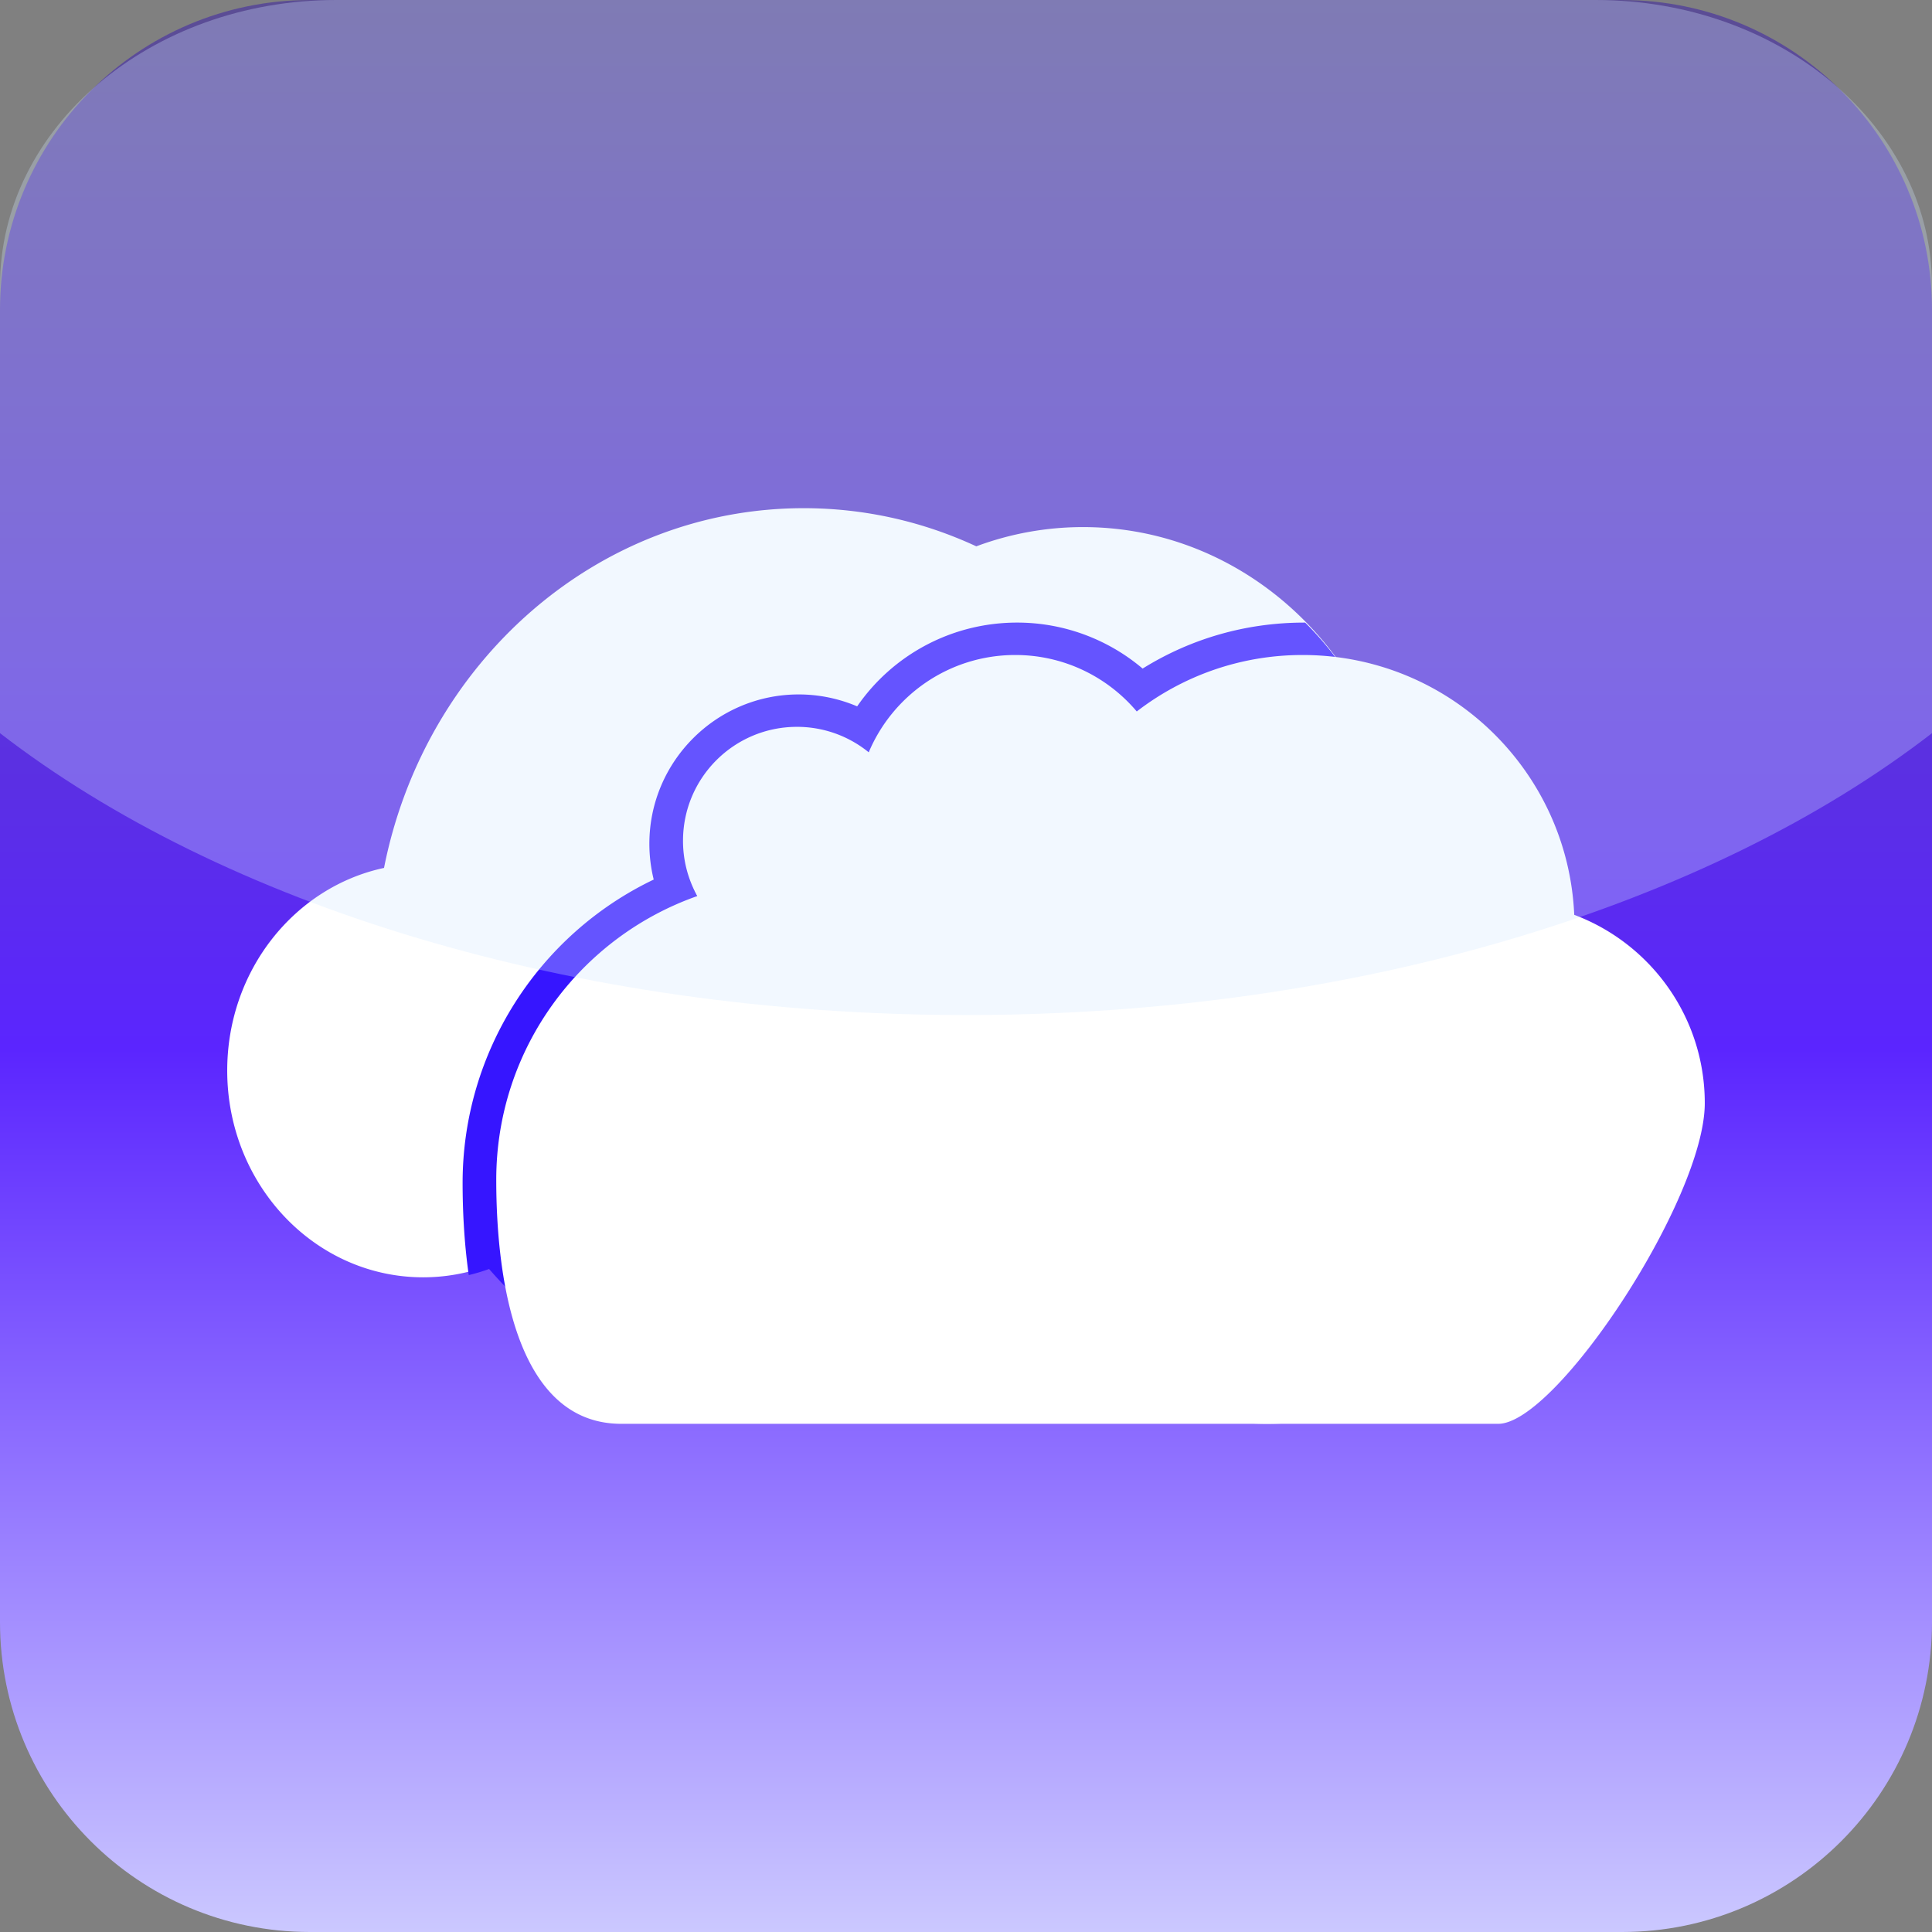
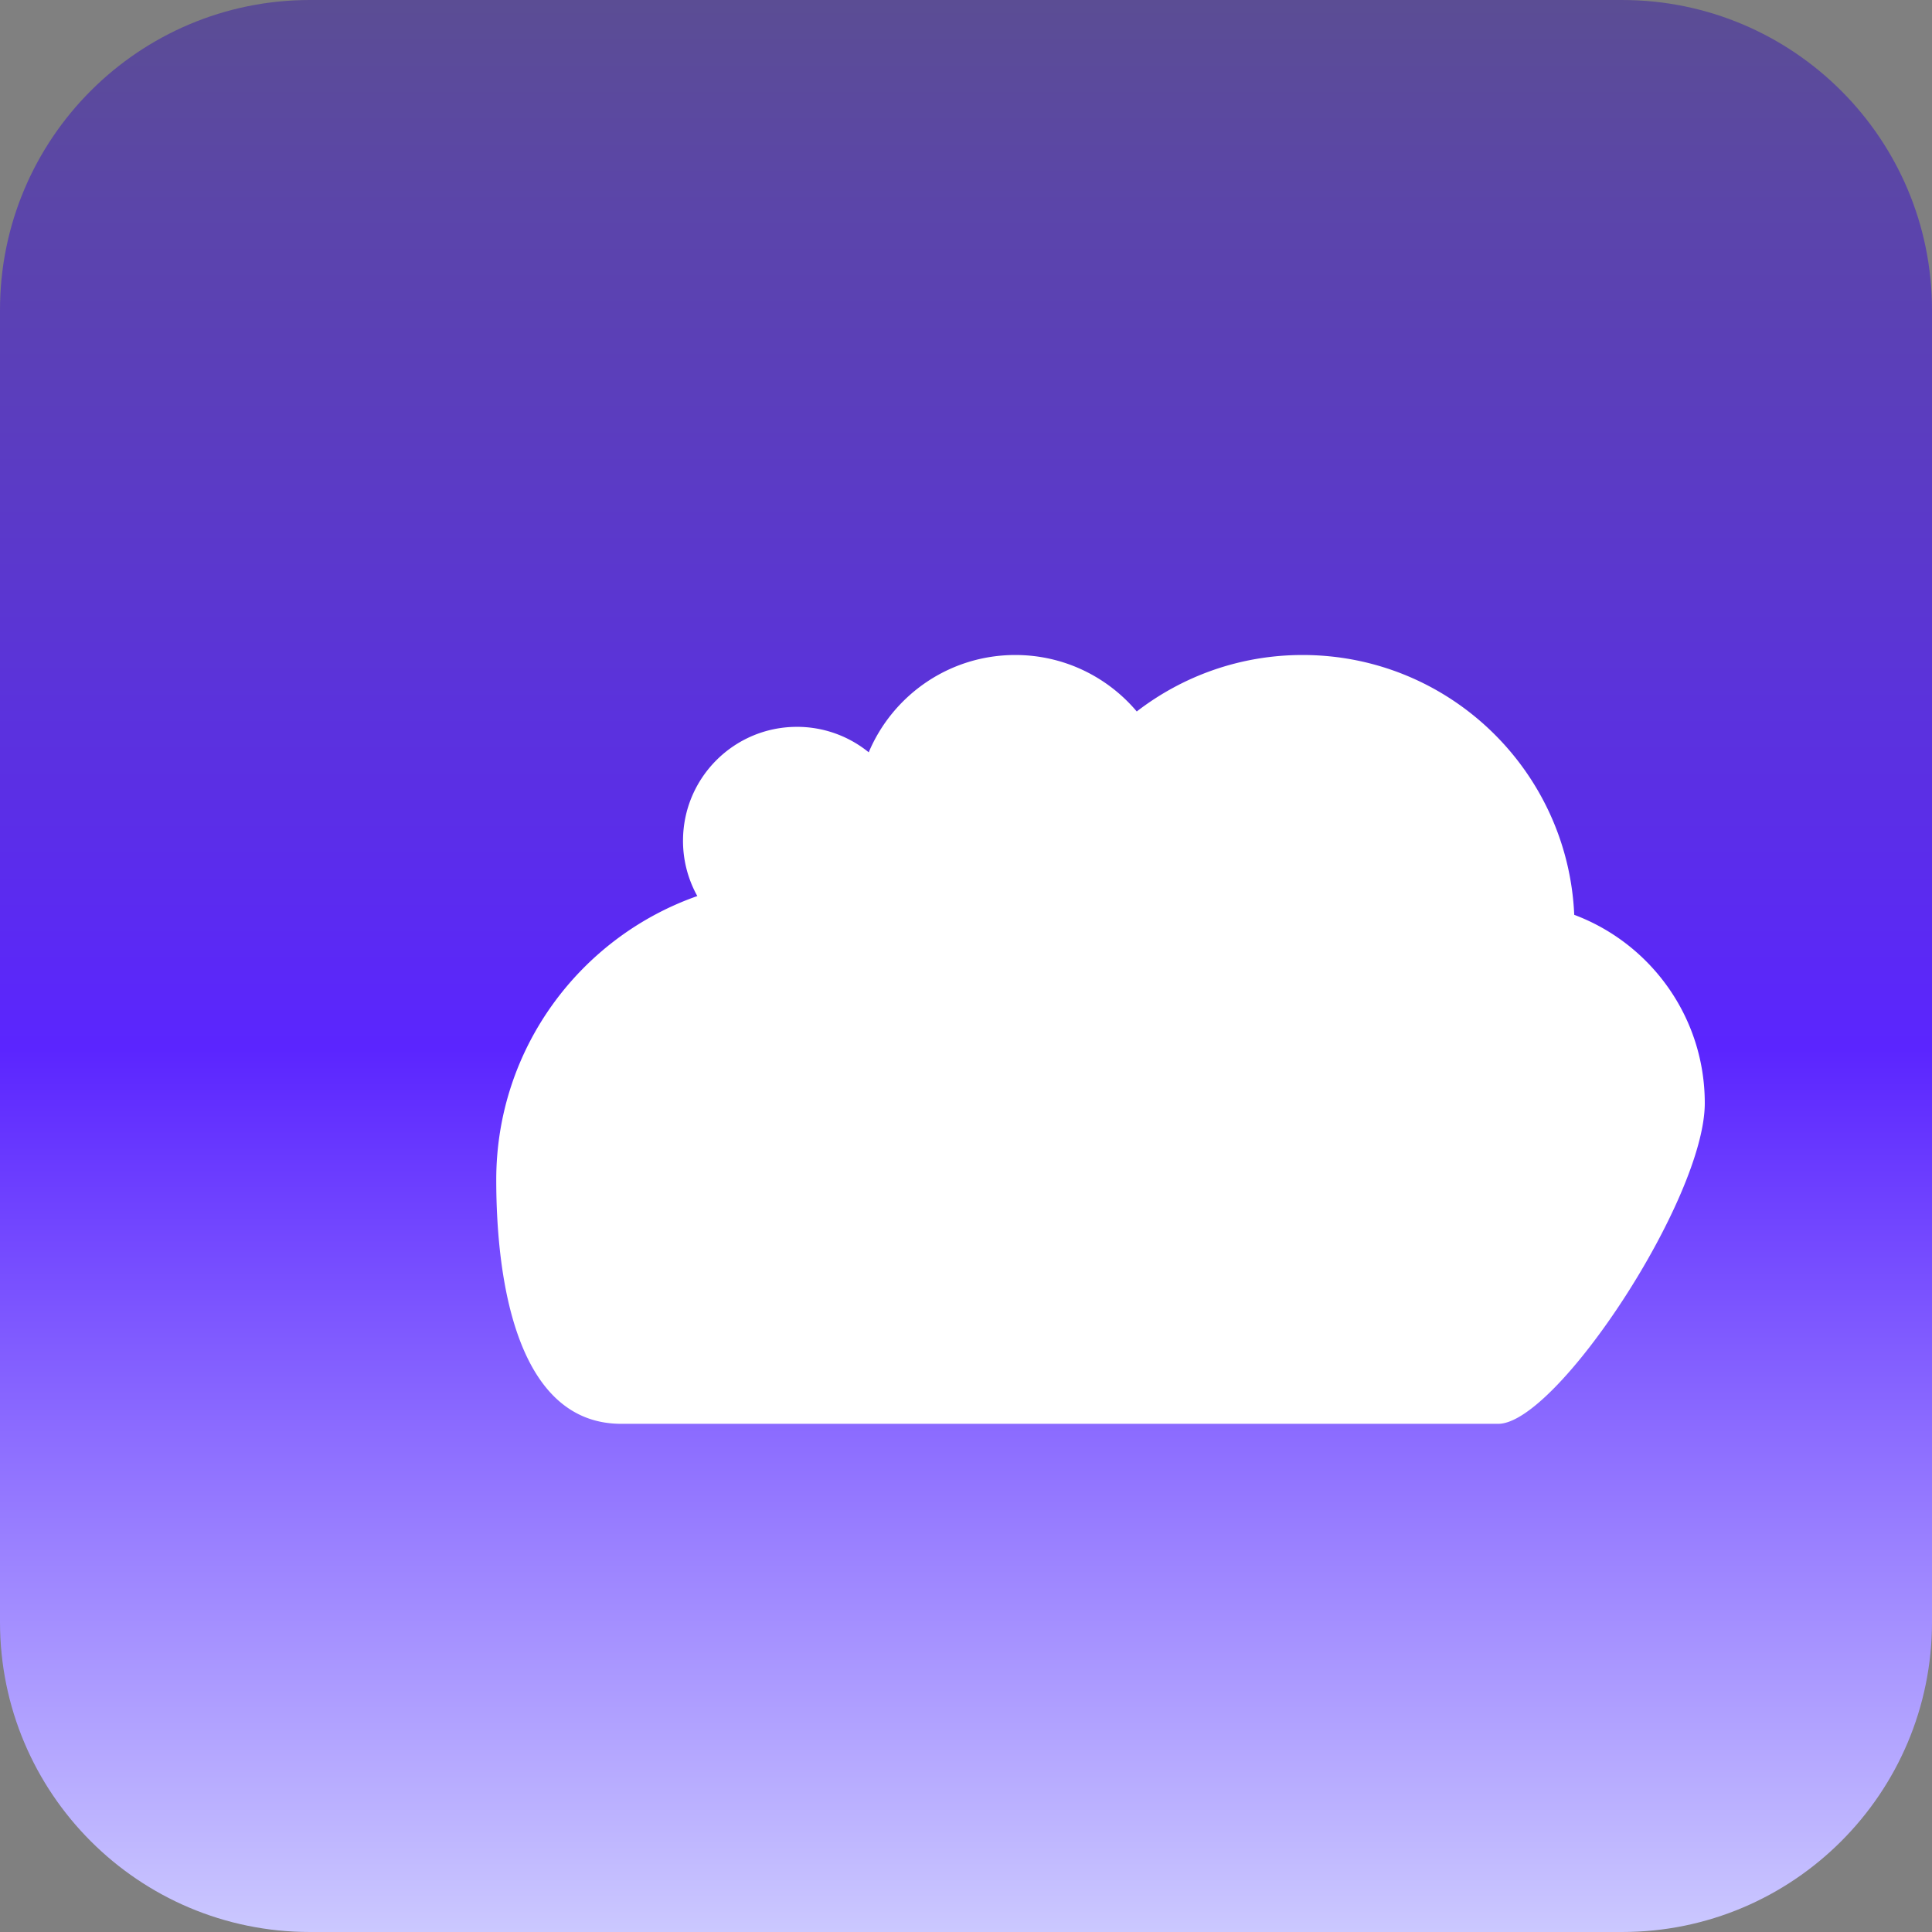
<svg xmlns="http://www.w3.org/2000/svg" viewBox="0 0 512 512">
  <rect x="0" y="0" width="512" height="512" fill="#808080" stroke="none" />
  <linearGradient id="a" gradientUnits="userSpaceOnUse" x1="256" y1="512" x2="256" y2="0">
    <stop offset="0" stop-color="#cbc8ff" />
    <stop offset=".457" stop-color="#5b25ff" />
    <stop offset="1" stop-color="#5b4d94" />
  </linearGradient>
-   <path fill="url(#a)" d="M429.863 512H82.137C36.774 512 0 475.226 0 429.863V82.137C0 36.774 36.774 0 82.137 0h347.726C475.226 0 512 36.774 512 82.137v347.726C512 475.226 475.226 512 429.863 512z" />
-   <path fill="#FFF" d="M367.634 200.83c-11.302-35.54-43.117-61.146-80.6-61.146a80.856 80.856 0 00-28.306 5.1c-13.99-6.496-29.453-10.11-45.718-10.11-54.773 0-100.49 40.899-111.238 95.336-23.708 5.068-41.556 27.184-41.556 53.7 0 30.26 23.245 54.791 51.92 54.791a49.39 49.39 0 0017.002-3.008c20.777 23.975 50.659 39.015 83.872 39.015 23.91 0 46.092-7.8 64.396-21.112 15.406 14.862 35.915 23.93 58.432 23.93 47.846 0 86.633-40.933 86.633-91.425 0-38.647-22.722-71.692-54.837-85.07z" />
-   <path fill="#3615FF" d="M134.293 341.373c-1.73-9.378-2.304-19.251-2.304-27.916 0-34.753 22.255-64.293 53.285-75.19a30.046 30.046 0 01-3.792-14.649c0-16.675 13.519-30.194 30.194-30.194 7.211 0 13.83 2.532 19.022 6.75 6.381-15.152 21.368-25.79 38.84-25.79 12.913 0 24.463 5.816 32.19 14.965 12.166-9.375 27.399-14.964 43.945-14.964 2.973 0 5.904.182 8.782.531a88.658 88.658 0 00-8.568-9.922l-.214-.002c-15.352 0-30.016 4.19-42.866 12.188a51.402 51.402 0 00-33.269-12.188c-17.176 0-32.89 8.453-42.381 22.2a39.642 39.642 0 00-15.481-3.16c-21.828 0-39.587 17.758-39.587 39.587 0 3.2.391 6.383 1.152 9.473-30.647 14.66-50.645 45.847-50.645 80.365 0 6.951.363 15.597 1.629 24.458a49.566 49.566 0 005.39-1.62 118.21 118.21 0 004.678 5.078z" />
+   <path fill="url(#a)" d="M429.863 512H82.137C36.774 512 0 475.226 0 429.863V82.137C0 36.774 36.774 0 82.137 0h347.726C475.226 0 512 36.774 512 82.137v347.726C512 475.226 475.226 512 429.863 512" />
  <path fill="#FFF" d="M451.784 292.352c0-22.853-14.387-42.339-34.595-49.913-1.685-38.311-33.267-68.857-71.993-68.857-16.546 0-31.779 5.59-43.944 14.964-7.728-9.148-19.278-14.964-32.19-14.964-17.473 0-32.46 10.638-38.841 25.79a30.064 30.064 0 00-19.022-6.75c-16.676 0-30.194 13.518-30.194 30.194a30.05 30.05 0 003.792 14.649c-31.03 10.896-53.285 40.436-53.285 75.19 0 26.627 5.42 64.67 33.126 64.67h232.418c15.396 0 54.728-59.583 54.728-84.973z" />
-   <path opacity=".3" fill="#D4E6FF" d="M422.892 0H89.108C39.895 0 0 33.898 0 75.712v118.582c58.72 45.395 151.54 74.701 256 74.701s197.28-29.306 256-74.701V75.712C512 33.898 472.105 0 422.892 0z" />
</svg>